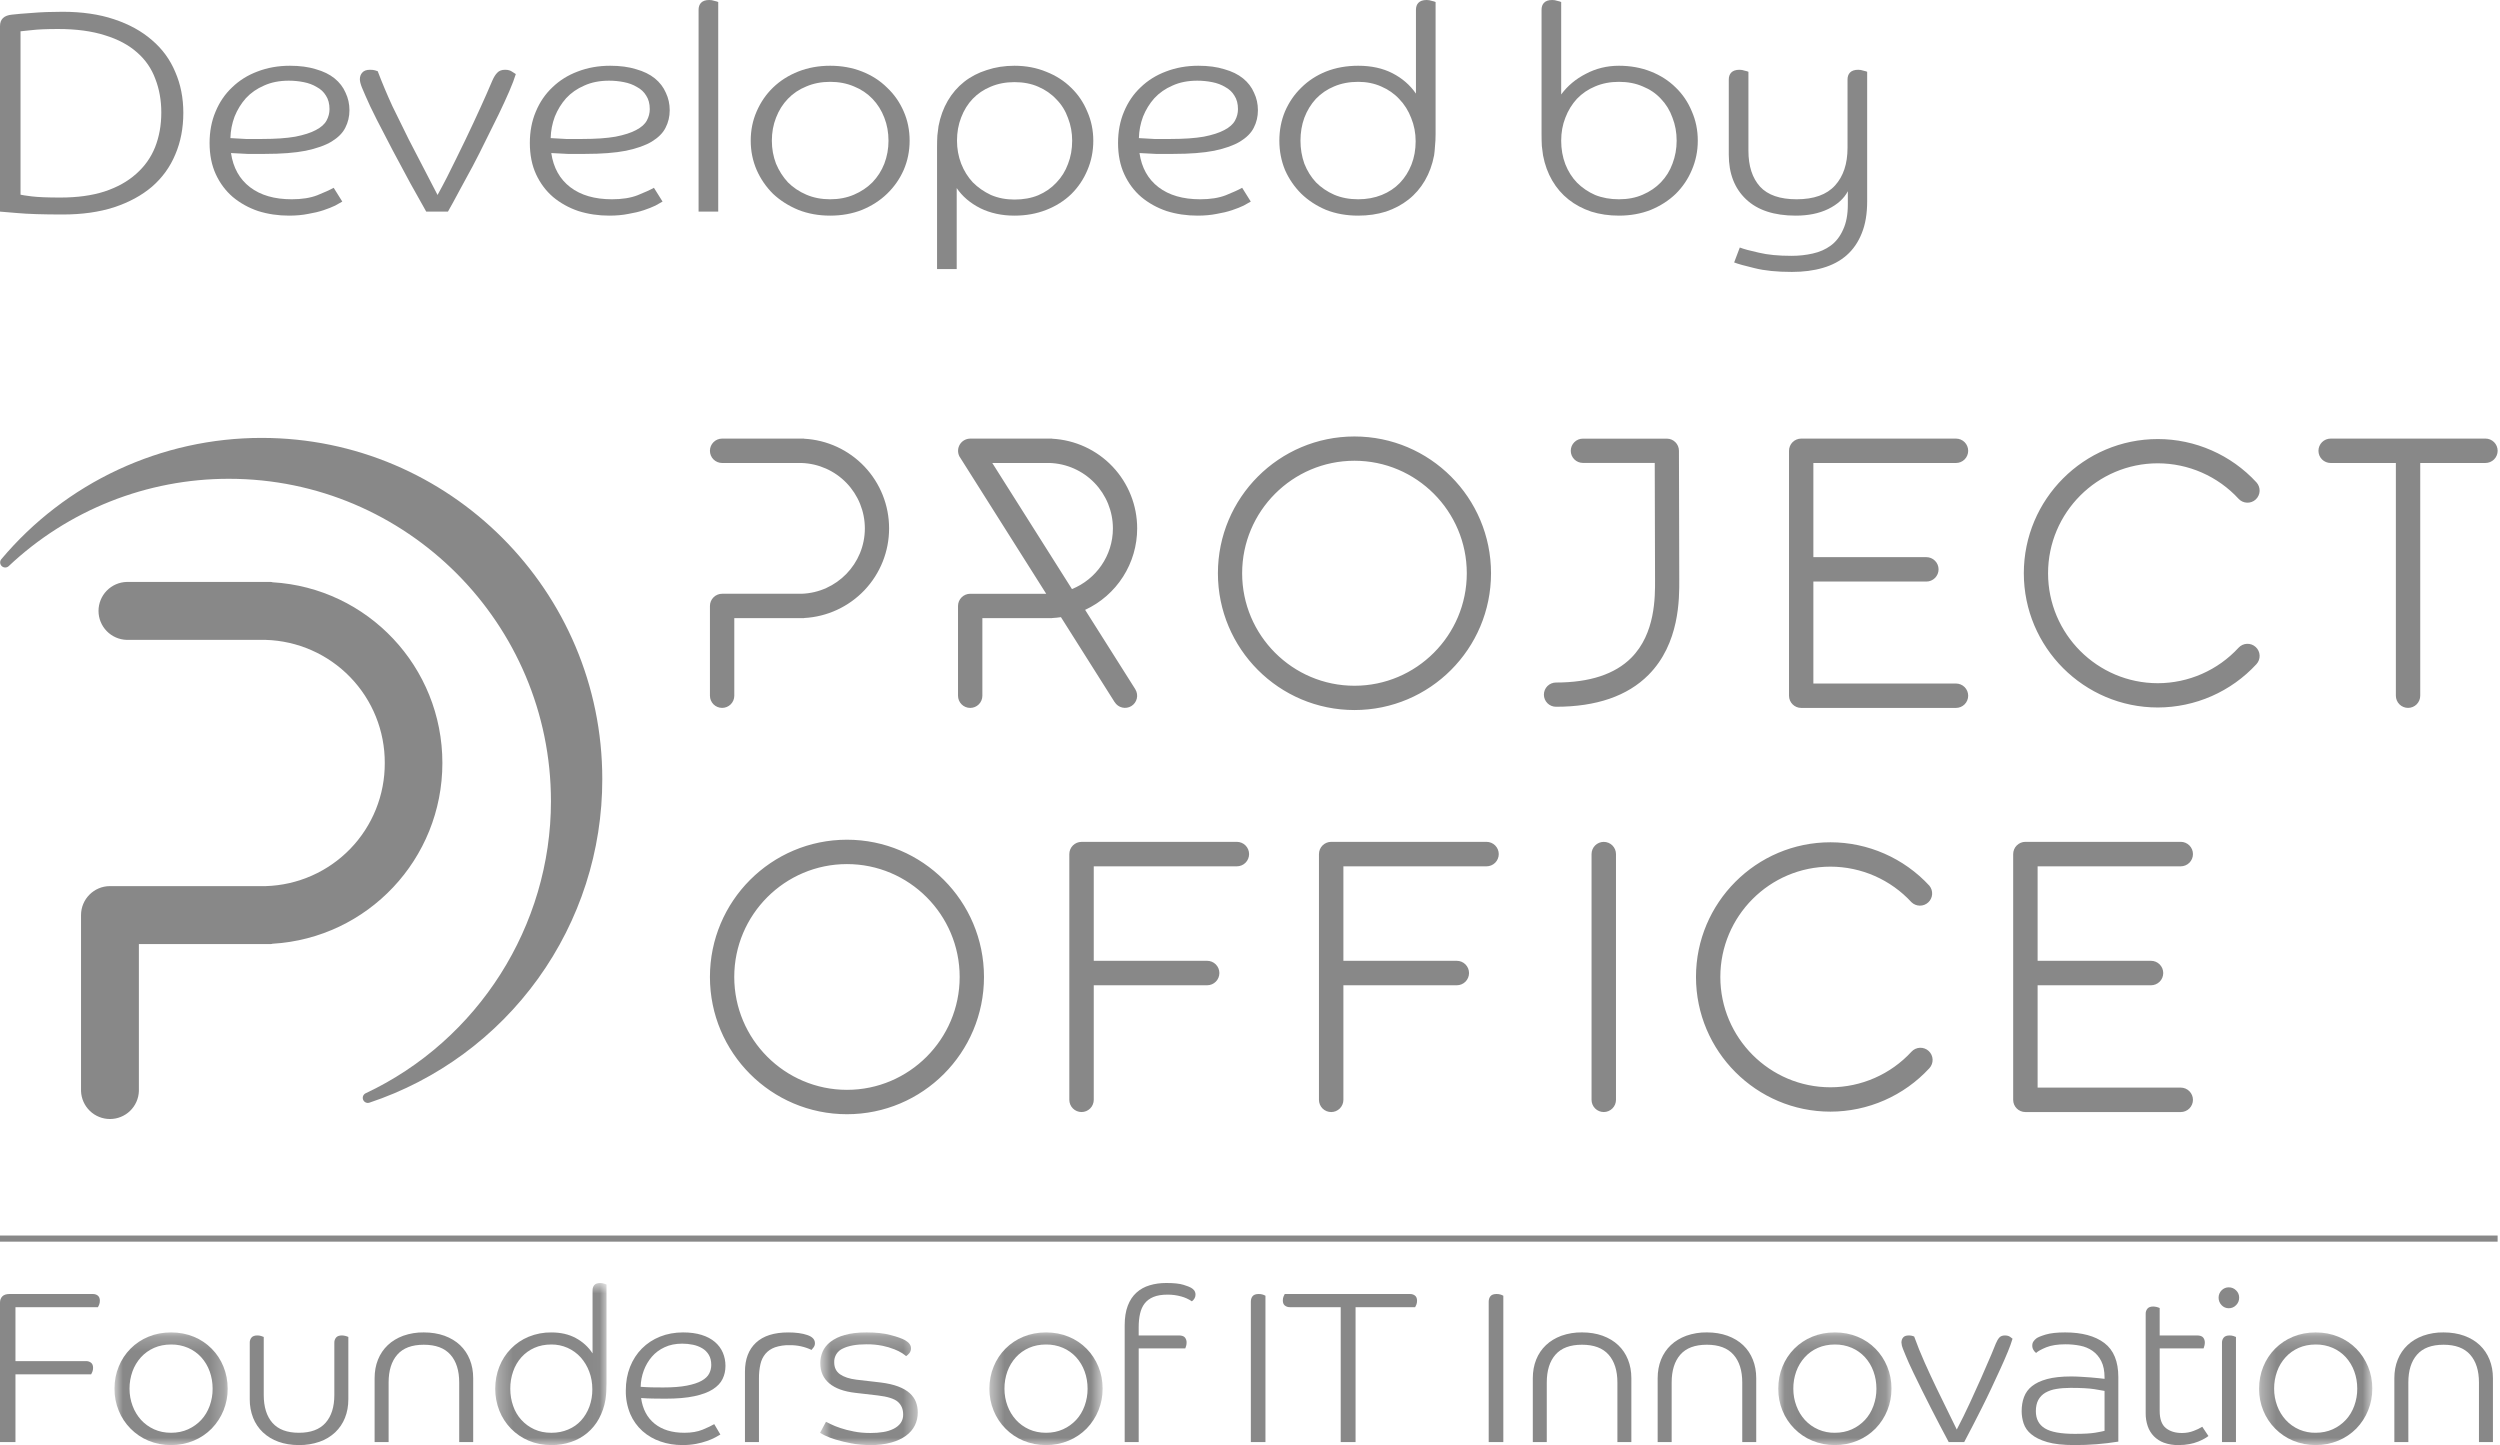
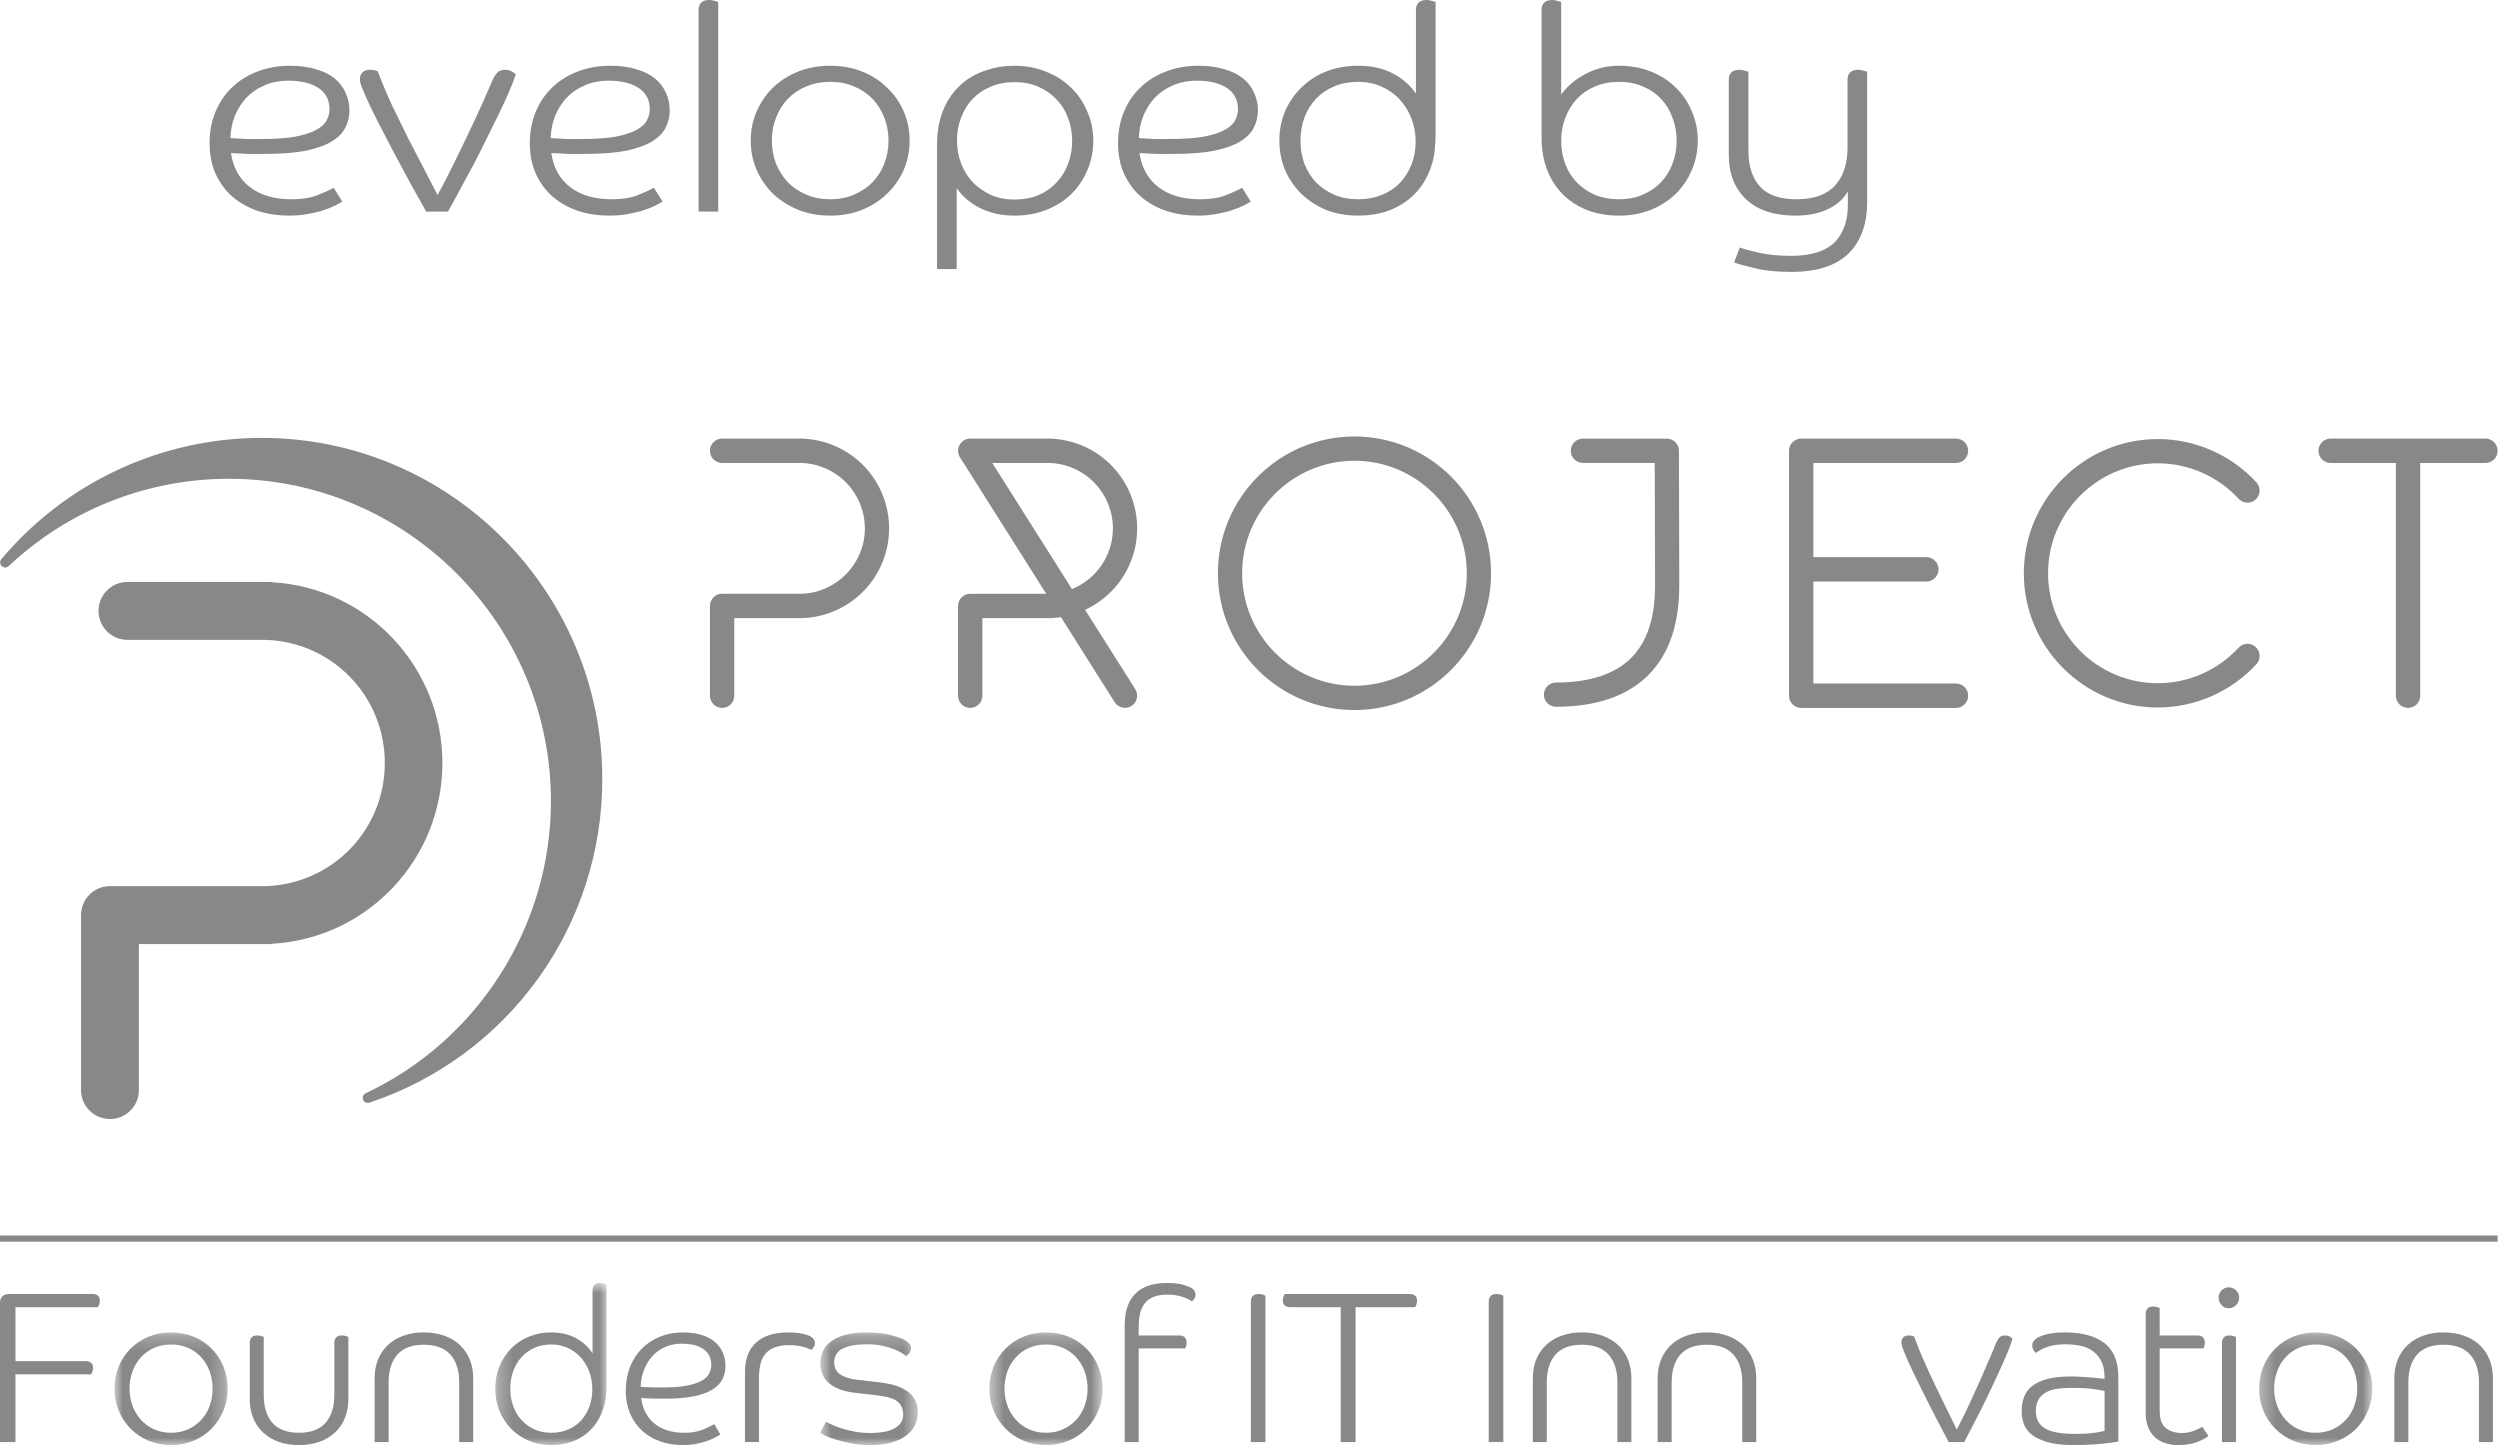
<svg xmlns="http://www.w3.org/2000/svg" width="173" height="100" viewBox="0 0 173 100" fill="none">
-   <path fill-rule="evenodd" clip-rule="evenodd" d="M85.591 58.256C85.815 58.256 86.031 58.346 86.189 58.504C86.348 58.663 86.437 58.879 86.437 59.103C86.437 59.328 86.348 59.543 86.189 59.702C86.031 59.861 85.815 59.95 85.591 59.95H75.688V66.488H83.534C83.759 66.488 83.974 66.577 84.133 66.736C84.292 66.895 84.381 67.11 84.381 67.335C84.381 67.559 84.292 67.775 84.133 67.933C83.974 68.092 83.759 68.181 83.534 68.181H75.688V76.108C75.688 76.219 75.666 76.329 75.623 76.431C75.581 76.534 75.519 76.627 75.44 76.705C75.362 76.784 75.268 76.846 75.166 76.889C75.063 76.931 74.953 76.953 74.842 76.953C74.731 76.953 74.621 76.931 74.519 76.889C74.416 76.846 74.323 76.784 74.244 76.705C74.166 76.627 74.104 76.534 74.061 76.431C74.019 76.329 73.997 76.219 73.997 76.108V59.103C73.997 58.879 74.086 58.664 74.244 58.505C74.403 58.347 74.618 58.258 74.842 58.258H85.591V58.256ZM102.867 58.256H92.117C91.893 58.256 91.678 58.346 91.519 58.504C91.361 58.663 91.272 58.878 91.272 59.102V76.109C91.272 76.22 91.294 76.33 91.336 76.432C91.379 76.535 91.441 76.628 91.519 76.707C91.598 76.785 91.691 76.847 91.794 76.89C91.896 76.932 92.006 76.954 92.117 76.954C92.228 76.954 92.338 76.932 92.441 76.89C92.543 76.847 92.636 76.785 92.715 76.707C92.793 76.628 92.856 76.535 92.898 76.432C92.941 76.33 92.963 76.22 92.963 76.109V68.181H100.811C101.035 68.181 101.25 68.092 101.409 67.933C101.568 67.775 101.657 67.559 101.657 67.335C101.657 67.11 101.568 66.895 101.409 66.736C101.25 66.577 101.035 66.488 100.811 66.488H92.963V59.95H102.867C103.091 59.95 103.307 59.861 103.466 59.702C103.624 59.543 103.714 59.328 103.714 59.103C103.714 58.879 103.624 58.663 103.466 58.504C103.307 58.346 103.091 58.256 102.867 58.256ZM111.826 67.335V59.103C111.826 58.879 111.737 58.664 111.578 58.505C111.419 58.347 111.204 58.258 110.98 58.258C110.756 58.258 110.541 58.347 110.382 58.505C110.224 58.664 110.135 58.879 110.135 59.103V76.108C110.135 76.332 110.224 76.547 110.382 76.705C110.541 76.864 110.756 76.953 110.98 76.953C111.204 76.953 111.419 76.864 111.578 76.705C111.737 76.547 111.826 76.332 111.826 76.108V67.335ZM150.906 75.262H141.003V68.181H148.849C149.074 68.181 149.289 68.092 149.448 67.933C149.607 67.775 149.696 67.559 149.696 67.335C149.696 67.11 149.607 66.895 149.448 66.736C149.289 66.577 149.074 66.488 148.849 66.488H141.003V59.95H150.906C151.13 59.95 151.346 59.861 151.505 59.702C151.664 59.543 151.753 59.327 151.753 59.102C151.753 58.878 151.664 58.662 151.505 58.503C151.346 58.344 151.13 58.255 150.906 58.255H140.157C140.046 58.255 139.936 58.277 139.833 58.32C139.731 58.363 139.637 58.425 139.559 58.504C139.48 58.583 139.418 58.676 139.376 58.779C139.333 58.882 139.312 58.992 139.312 59.103V76.109C139.312 76.577 139.69 76.954 140.157 76.954H150.906C151.13 76.954 151.345 76.865 151.504 76.707C151.663 76.548 151.752 76.333 151.752 76.108C151.752 75.884 151.663 75.669 151.504 75.51C151.345 75.351 151.13 75.262 150.906 75.262ZM58.61 58.108C53.373 58.108 49.127 62.361 49.127 67.605C49.127 72.851 53.373 77.104 58.609 77.104C63.847 77.104 68.092 72.851 68.092 67.605C68.092 62.36 63.847 58.108 58.61 58.108ZM58.61 59.795C62.91 59.795 66.409 63.299 66.409 67.605C66.409 71.913 62.91 75.417 58.61 75.417C54.309 75.417 50.81 71.913 50.81 67.605C50.81 63.299 54.309 59.795 58.61 59.795ZM126.668 76.926C121.537 76.926 117.362 72.744 117.362 67.605C117.362 62.468 121.537 58.286 126.668 58.286C129.261 58.286 131.755 59.382 133.514 61.292C133.65 61.459 133.718 61.671 133.703 61.886C133.688 62.1 133.592 62.301 133.433 62.447C133.275 62.593 133.067 62.673 132.852 62.671C132.637 62.669 132.43 62.585 132.275 62.435C131.561 61.66 130.695 61.041 129.73 60.617C128.765 60.193 127.722 59.974 126.668 59.972C122.465 59.972 119.047 63.397 119.047 67.607C119.047 71.814 122.465 75.24 126.668 75.24C128.791 75.24 130.836 74.343 132.275 72.777C132.427 72.612 132.637 72.515 132.86 72.506C133.084 72.497 133.301 72.577 133.465 72.728C133.63 72.88 133.727 73.09 133.736 73.314C133.745 73.537 133.665 73.754 133.514 73.919C132.642 74.865 131.584 75.621 130.406 76.138C129.228 76.656 127.955 76.924 126.668 76.926Z" fill="#888888" />
  <path fill-rule="evenodd" clip-rule="evenodd" d="M171.993 30.351H161.281C161.057 30.351 160.842 30.44 160.684 30.598C160.526 30.757 160.437 30.971 160.437 31.195C160.437 31.419 160.526 31.634 160.684 31.792C160.842 31.95 161.057 32.039 161.281 32.039H165.794V48.144C165.794 48.367 165.883 48.582 166.041 48.74C166.199 48.898 166.414 48.986 166.637 48.986C166.861 48.986 167.075 48.898 167.233 48.74C167.391 48.582 167.48 48.367 167.48 48.144V32.038H171.993C172.217 32.038 172.432 31.949 172.59 31.791C172.748 31.633 172.837 31.418 172.837 31.194C172.837 30.97 172.748 30.755 172.59 30.597C172.432 30.439 172.217 30.35 171.993 30.35V30.351ZM135.354 47.3H125.485V40.244H133.305C133.528 40.244 133.743 40.155 133.901 39.996C134.06 39.838 134.149 39.623 134.149 39.4C134.149 39.176 134.06 38.961 133.901 38.803C133.743 38.644 133.528 38.555 133.305 38.555H125.485V32.039H135.354C135.578 32.039 135.793 31.95 135.951 31.792C136.109 31.634 136.198 31.419 136.198 31.195C136.198 30.971 136.109 30.757 135.951 30.598C135.793 30.44 135.578 30.351 135.354 30.351H124.642C124.531 30.351 124.422 30.373 124.319 30.416C124.217 30.458 124.124 30.52 124.045 30.599C123.967 30.677 123.905 30.771 123.863 30.873C123.821 30.976 123.799 31.086 123.8 31.197V48.144C123.8 48.609 124.177 48.988 124.642 48.988H135.354C135.578 48.988 135.793 48.899 135.951 48.741C136.109 48.582 136.198 48.368 136.198 48.144C136.198 47.92 136.109 47.705 135.951 47.547C135.793 47.389 135.578 47.3 135.354 47.3ZM61.525 36.564C61.527 34.973 60.917 33.443 59.823 32.288C58.728 31.134 57.233 30.444 55.644 30.36V30.351H49.971C49.747 30.351 49.532 30.44 49.374 30.598C49.215 30.757 49.127 30.971 49.127 31.195C49.127 31.419 49.215 31.634 49.374 31.792C49.532 31.95 49.747 32.039 49.971 32.039H55.472C56.645 32.079 57.758 32.573 58.574 33.417C59.39 34.261 59.847 35.389 59.848 36.563C59.848 39.012 57.897 41.007 55.472 41.088H49.971C49.747 41.088 49.533 41.177 49.375 41.335C49.217 41.493 49.128 41.707 49.128 41.931V48.144C49.128 48.367 49.217 48.582 49.375 48.74C49.533 48.898 49.747 48.986 49.971 48.986C50.194 48.986 50.408 48.898 50.566 48.74C50.725 48.582 50.813 48.367 50.813 48.144V42.776H55.644V42.767C57.233 42.683 58.728 41.993 59.823 40.839C60.917 39.684 61.527 38.154 61.525 36.563V36.564ZM77.013 36.564C77.013 38.463 75.839 40.092 74.18 40.764L68.665 32.038H72.638C73.811 32.078 74.923 32.572 75.739 33.416C76.555 34.26 77.012 35.388 77.013 36.562V36.564ZM78.569 47.704L75.09 42.202C76.166 41.704 77.077 40.909 77.715 39.909C78.354 38.91 78.693 37.749 78.692 36.563C78.693 34.972 78.083 33.442 76.989 32.288C75.894 31.133 74.398 30.444 72.81 30.36V30.352H67.139C66.996 30.353 66.857 30.39 66.732 30.459C66.608 30.528 66.503 30.627 66.427 30.748C66.352 30.868 66.308 31.006 66.299 31.148C66.291 31.29 66.319 31.432 66.381 31.561L66.378 31.562L66.4 31.597C66.42 31.633 66.442 31.668 66.466 31.701L72.397 41.089H67.139C66.915 41.089 66.701 41.178 66.543 41.336C66.384 41.494 66.295 41.708 66.295 41.932V48.145C66.295 48.368 66.384 48.583 66.542 48.741C66.7 48.899 66.914 48.988 67.138 48.988C67.361 48.988 67.576 48.899 67.734 48.741C67.892 48.583 67.98 48.368 67.98 48.145V42.777H72.812V42.768C73.018 42.758 73.219 42.737 73.418 42.707L77.13 48.583L77.133 48.582C77.19 48.676 77.266 48.758 77.355 48.823C77.444 48.888 77.545 48.935 77.653 48.961C77.76 48.987 77.871 48.992 77.98 48.974C78.089 48.958 78.194 48.919 78.288 48.862C78.382 48.804 78.464 48.729 78.529 48.639C78.594 48.55 78.641 48.449 78.667 48.342C78.693 48.235 78.698 48.123 78.68 48.014C78.663 47.906 78.625 47.801 78.567 47.707H78.57L78.569 47.704ZM93.729 30.204C88.51 30.204 84.279 34.442 84.279 39.67C84.279 44.897 88.51 49.135 93.729 49.135C98.948 49.135 103.179 44.897 103.179 39.67C103.179 34.442 98.948 30.204 93.729 30.204ZM93.729 31.884C98.014 31.884 101.502 35.377 101.502 39.67C101.502 43.962 98.016 47.454 93.729 47.454C89.443 47.454 85.956 43.962 85.956 39.67C85.956 35.378 89.442 31.884 93.729 31.884ZM149.322 48.958C144.208 48.958 140.048 44.791 140.048 39.669C140.048 34.548 144.208 30.382 149.322 30.382C151.905 30.382 154.392 31.474 156.144 33.378C156.218 33.459 156.276 33.554 156.314 33.657C156.352 33.761 156.37 33.87 156.365 33.981C156.361 34.091 156.335 34.199 156.288 34.299C156.242 34.399 156.176 34.489 156.095 34.564C156.014 34.639 155.919 34.697 155.816 34.735C155.712 34.773 155.603 34.79 155.492 34.785C155.382 34.781 155.274 34.755 155.174 34.709C155.074 34.662 154.984 34.597 154.909 34.516C154.198 33.743 153.334 33.127 152.372 32.704C151.411 32.282 150.372 32.063 149.322 32.061C145.134 32.061 141.726 35.474 141.726 39.67C141.726 43.865 145.134 47.278 149.322 47.278C150.372 47.276 151.411 47.057 152.372 46.634C153.334 46.212 154.198 45.594 154.909 44.822C155.06 44.658 155.27 44.561 155.493 44.552C155.715 44.543 155.932 44.623 156.096 44.774C156.26 44.925 156.357 45.135 156.366 45.358C156.375 45.581 156.295 45.798 156.144 45.961C155.275 46.904 154.22 47.657 153.046 48.173C151.872 48.689 150.604 48.956 149.322 48.958ZM107.676 48.908C107.453 48.908 107.24 48.82 107.082 48.663C106.925 48.505 106.837 48.292 106.837 48.07C106.837 47.847 106.925 47.634 107.082 47.476C107.24 47.319 107.453 47.231 107.676 47.231C110.004 47.231 111.758 46.653 112.886 45.518C114.548 43.845 114.535 41.327 114.529 40.117L114.508 32.034H109.537C109.314 32.034 109.1 31.946 108.943 31.788C108.785 31.63 108.697 31.417 108.697 31.194C108.697 30.971 108.785 30.757 108.943 30.6C109.1 30.442 109.314 30.354 109.537 30.354H115.344C115.807 30.354 116.182 30.73 116.183 31.191L116.205 40.108C116.212 41.432 116.229 44.534 114.075 46.703C112.621 48.166 110.467 48.908 107.676 48.908Z" fill="#888888" />
  <path fill-rule="evenodd" clip-rule="evenodd" d="M18.11 30.303C14.674 30.302 11.279 31.053 8.165 32.505C5.05 33.957 2.292 36.074 0.083 38.707C0.031 38.775 0.005 38.861 0.012 38.947C0.019 39.034 0.058 39.115 0.12 39.174C0.183 39.234 0.266 39.268 0.352 39.271C0.439 39.273 0.523 39.244 0.589 39.188C4.713 35.293 10.173 33.126 15.846 33.133C28.13 33.133 38.126 43.143 38.126 55.447C38.126 64.065 33.087 71.999 25.292 75.66C25.215 75.7 25.156 75.768 25.125 75.849C25.095 75.931 25.096 76.021 25.128 76.102C25.161 76.182 25.222 76.248 25.3 76.287C25.378 76.325 25.467 76.333 25.551 76.309C30.253 74.745 34.342 71.738 37.237 67.716C40.132 63.694 41.686 58.862 41.678 53.907C41.678 40.892 31.105 30.303 18.11 30.303Z" fill="#888888" />
  <path fill-rule="evenodd" clip-rule="evenodd" d="M18.86 40.293C18.82 40.278 18.777 40.27 18.735 40.27H8.772C8.249 40.283 7.752 40.5 7.387 40.875C7.022 41.249 6.817 41.752 6.817 42.275C6.817 42.798 7.022 43.3 7.387 43.675C7.752 44.049 8.249 44.266 8.772 44.28H18.385C20.598 44.344 22.699 45.271 24.238 46.863C25.778 48.454 26.635 50.584 26.626 52.799C26.636 55.012 25.781 57.141 24.244 58.733C22.707 60.324 20.608 61.252 18.396 61.319H7.609C6.505 61.319 5.607 62.219 5.607 63.325V75.505C5.626 76.023 5.845 76.514 6.219 76.875C6.592 77.235 7.09 77.436 7.609 77.436C8.128 77.436 8.626 77.235 9 76.875C9.373 76.514 9.592 76.023 9.611 75.505V65.329H18.735C18.775 65.329 18.814 65.322 18.852 65.308C25.455 64.918 30.613 59.442 30.613 52.8C30.613 46.159 25.459 40.686 18.858 40.293" fill="#888888" />
  <path fill-rule="evenodd" clip-rule="evenodd" d="M0 85.923H172.835V85.499H0V85.923Z" fill="#888888" />
  <path fill-rule="evenodd" clip-rule="evenodd" d="M1.07 95.102V99.79H0V90.142C0 89.964 0.053 89.82 0.161 89.709C0.269 89.6 0.434 89.545 0.661 89.545H6.425C6.563 89.545 6.677 89.582 6.77 89.657C6.863 89.733 6.91 89.85 6.91 90.008C6.912 90.106 6.894 90.202 6.858 90.292C6.835 90.349 6.808 90.403 6.778 90.456H1.07V94.189H5.957C6.081 94.185 6.203 94.225 6.302 94.302C6.394 94.376 6.441 94.494 6.441 94.653C6.443 94.75 6.425 94.847 6.389 94.936C6.366 94.993 6.339 95.049 6.308 95.102H1.07Z" fill="#888888" />
  <mask id="mask0" mask-type="alpha" maskUnits="userSpaceOnUse" x="7" y="92" width="9" height="8">
    <path d="M15.756 99.999H7.922V92.203H15.756V99.999Z" fill="#888888" />
  </mask>
  <g mask="url(#mask0)">
    <path fill-rule="evenodd" clip-rule="evenodd" d="M14.714 96.101C14.714 95.673 14.645 95.272 14.509 94.899C14.379 94.538 14.181 94.205 13.924 93.92C13.669 93.642 13.359 93.421 13.013 93.271C12.642 93.113 12.242 93.034 11.839 93.039C11.409 93.039 11.018 93.117 10.665 93.271C10.314 93.425 10.01 93.643 9.756 93.921C9.499 94.206 9.299 94.538 9.168 94.899C9.03 95.284 8.96 95.691 8.963 96.101C8.963 96.52 9.035 96.915 9.176 97.288C9.308 97.646 9.507 97.975 9.763 98.259C10.013 98.533 10.313 98.749 10.665 98.909C11.017 99.068 11.408 99.148 11.839 99.148C12.269 99.148 12.661 99.068 13.013 98.909C13.364 98.749 13.669 98.533 13.924 98.259C14.177 97.986 14.372 97.662 14.509 97.288C14.647 96.908 14.716 96.506 14.714 96.101ZM15.756 96.101C15.762 97.129 15.365 98.118 14.649 98.857C14.295 99.215 13.873 99.499 13.409 99.693C12.911 99.9 12.377 100.004 11.839 99.999C11.3 100.005 10.766 99.901 10.269 99.695C9.807 99.501 9.387 99.217 9.035 98.861C8.682 98.504 8.404 98.082 8.215 97.617C8.018 97.136 7.919 96.621 7.922 96.101C7.922 95.553 8.02 95.042 8.215 94.57C8.402 94.105 8.68 93.683 9.033 93.327C9.386 92.972 9.806 92.692 10.27 92.502C10.747 92.303 11.272 92.203 11.839 92.203C12.406 92.203 12.931 92.303 13.409 92.502C13.872 92.691 14.293 92.971 14.646 93.327C14.999 93.682 15.277 94.105 15.462 94.57C15.657 95.042 15.756 95.553 15.756 96.101Z" fill="#888888" />
  </g>
  <path fill-rule="evenodd" clip-rule="evenodd" d="M23.136 92.921C23.13 92.787 23.175 92.656 23.261 92.554C23.344 92.46 23.478 92.412 23.664 92.412C23.817 92.418 23.966 92.454 24.105 92.517V96.833C24.105 97.301 24.027 97.73 23.871 98.117C23.721 98.496 23.49 98.837 23.195 99.118C22.884 99.408 22.517 99.629 22.116 99.768C21.657 99.928 21.172 100.006 20.686 99.999C20.159 99.999 19.684 99.921 19.263 99.767C18.865 99.627 18.5 99.405 18.192 99.117C17.897 98.836 17.667 98.495 17.517 98.117C17.357 97.708 17.278 97.272 17.283 96.833V92.921C17.277 92.787 17.322 92.656 17.408 92.554C17.49 92.46 17.625 92.412 17.811 92.412C17.898 92.412 17.984 92.425 18.067 92.45C18.151 92.476 18.211 92.496 18.251 92.517V96.534C18.251 97.361 18.451 98.003 18.852 98.461C19.254 98.918 19.865 99.148 20.686 99.148C21.508 99.148 22.122 98.918 22.527 98.461C22.933 98.003 23.136 97.361 23.136 96.534V92.921ZM31.777 99.79V95.668C31.777 94.843 31.575 94.199 31.169 93.743C30.762 93.283 30.149 93.056 29.327 93.056C28.505 93.056 27.894 93.283 27.493 93.743C27.093 94.199 26.892 94.843 26.892 95.668V99.79H25.923V95.37C25.923 94.901 26.001 94.475 26.157 94.085C26.314 93.697 26.54 93.363 26.834 93.084C27.126 92.806 27.484 92.59 27.904 92.434C28.361 92.274 28.843 92.195 29.327 92.203C29.855 92.203 30.332 92.281 30.758 92.434C31.184 92.59 31.542 92.806 31.837 93.084C32.13 93.363 32.355 93.696 32.511 94.086C32.667 94.475 32.745 94.901 32.745 95.37V99.79H31.777Z" fill="#888888" />
  <mask id="mask1" mask-type="alpha" maskUnits="userSpaceOnUse" x="34" y="88" width="8" height="12">
    <path d="M34.27 100H41.972V88.785H34.27V100Z" fill="#888888" />
  </mask>
  <g mask="url(#mask1)">
    <path fill-rule="evenodd" clip-rule="evenodd" d="M35.312 96.102C35.312 96.521 35.377 96.916 35.51 97.29C35.63 97.645 35.822 97.973 36.074 98.251C36.326 98.53 36.633 98.754 36.975 98.909C37.324 99.069 37.717 99.149 38.159 99.149C38.579 99.149 38.965 99.074 39.316 98.923C39.669 98.776 39.967 98.567 40.212 98.297C40.456 98.028 40.647 97.71 40.785 97.341C40.925 96.954 40.994 96.544 40.989 96.132C40.989 95.704 40.919 95.299 40.777 94.922C40.644 94.56 40.445 94.226 40.189 93.936C39.934 93.651 39.62 93.424 39.27 93.269C38.92 93.115 38.541 93.036 38.158 93.039C37.718 93.039 37.324 93.117 36.977 93.273C36.636 93.423 36.331 93.644 36.082 93.921C35.828 94.206 35.634 94.539 35.51 94.9C35.375 95.287 35.308 95.693 35.312 96.102ZM41.005 89.292C41.005 89.142 41.045 89.021 41.128 88.926C41.211 88.832 41.347 88.785 41.531 88.785C41.619 88.784 41.705 88.797 41.789 88.822C41.852 88.84 41.913 88.862 41.972 88.889V95.743C41.975 96.118 41.951 96.493 41.898 96.864C41.82 97.324 41.667 97.768 41.444 98.178C41.239 98.554 40.965 98.889 40.636 99.164C40.306 99.437 39.928 99.647 39.522 99.783C39.082 99.931 38.621 100.004 38.158 100C37.581 100 37.055 99.896 36.581 99.694C36.123 99.5 35.707 99.217 35.36 98.861C35.012 98.504 34.739 98.082 34.556 97.619C34.364 97.136 34.267 96.621 34.27 96.102C34.27 95.555 34.366 95.043 34.556 94.571C34.736 94.108 35.009 93.685 35.357 93.33C35.705 92.974 36.121 92.693 36.581 92.503C37.081 92.299 37.617 92.197 38.158 92.204C38.804 92.204 39.366 92.334 39.844 92.593C40.324 92.852 40.711 93.204 41.005 93.653V89.292Z" fill="#888888" />
  </g>
  <path fill-rule="evenodd" clip-rule="evenodd" d="M44.334 95.967C44.598 95.988 44.854 95.999 45.104 96.005C45.354 96.01 45.615 96.012 45.889 96.012C46.553 96.012 47.102 95.969 47.532 95.885C47.961 95.8 48.302 95.69 48.552 95.549C48.8 95.41 48.975 95.245 49.072 95.056C49.169 94.872 49.219 94.667 49.219 94.458C49.219 94.18 49.163 93.946 49.05 93.756C48.939 93.568 48.782 93.412 48.595 93.301C48.395 93.184 48.178 93.101 47.951 93.056C47.707 93.005 47.459 92.98 47.21 92.981C46.749 92.981 46.343 93.063 45.992 93.228C45.641 93.39 45.342 93.612 45.104 93.891C44.865 94.171 44.679 94.489 44.547 94.847C44.415 95.206 44.343 95.584 44.334 95.967ZM44.364 96.743C44.471 97.511 44.784 98.103 45.302 98.521C45.822 98.939 46.505 99.148 47.357 99.148C47.855 99.148 48.277 99.075 48.625 98.931C48.972 98.788 49.239 98.66 49.425 98.55L49.85 99.268C49.735 99.339 49.618 99.406 49.499 99.468C49.315 99.565 49.123 99.648 48.926 99.715C48.677 99.801 48.422 99.868 48.163 99.917C47.853 99.974 47.539 100.001 47.224 99.999C46.685 99.999 46.179 99.917 45.706 99.752C45.246 99.597 44.821 99.351 44.458 99.029C44.094 98.701 43.807 98.299 43.615 97.849C43.401 97.333 43.296 96.779 43.306 96.221C43.306 95.624 43.405 95.079 43.6 94.586C43.795 94.093 44.069 93.67 44.422 93.316C44.773 92.963 45.192 92.689 45.676 92.494C46.16 92.302 46.691 92.203 47.268 92.203C47.757 92.203 48.185 92.261 48.552 92.376C48.919 92.489 49.224 92.653 49.469 92.861C49.713 93.069 49.897 93.316 50.019 93.6C50.141 93.885 50.202 94.19 50.202 94.518C50.202 94.847 50.137 95.149 50.003 95.422C49.873 95.695 49.647 95.934 49.33 96.139C49.011 96.343 48.586 96.503 48.052 96.616C47.519 96.732 46.848 96.789 46.035 96.789C45.723 96.789 45.437 96.785 45.177 96.78C44.906 96.775 44.634 96.763 44.364 96.743ZM56.393 92.951C56.395 93.047 56.367 93.141 56.313 93.22C56.266 93.288 56.215 93.353 56.158 93.414C55.681 93.189 55.159 93.077 54.632 93.086C54.291 93.077 53.952 93.127 53.628 93.234C53.359 93.334 53.141 93.481 52.974 93.677C52.8 93.885 52.68 94.133 52.623 94.398C52.55 94.722 52.516 95.054 52.52 95.385V99.791H51.551V94.922C51.551 94.055 51.806 93.386 52.315 92.913C52.823 92.44 53.566 92.204 54.545 92.204C55.073 92.204 55.513 92.264 55.865 92.384C56.217 92.503 56.393 92.692 56.393 92.951Z" fill="#888888" />
  <mask id="mask2" mask-type="alpha" maskUnits="userSpaceOnUse" x="56" y="92" width="8" height="8">
-     <path d="M63.51 99.999H56.747V92.203H63.51V99.999Z" fill="#888888" />
+     <path d="M63.51 99.999H56.747V92.203H63.51V99.999" fill="#888888" />
  </mask>
  <g mask="url(#mask2)">
    <path fill-rule="evenodd" clip-rule="evenodd" d="M62.63 92.741C62.903 92.9 63.04 93.085 63.04 93.294C63.044 93.418 63.005 93.539 62.929 93.638C62.865 93.718 62.789 93.788 62.703 93.846C62.664 93.807 62.578 93.742 62.446 93.65C62.274 93.542 62.093 93.45 61.903 93.376C61.635 93.269 61.357 93.186 61.074 93.129C60.707 93.055 60.333 93.02 59.959 93.025C59.273 93.025 58.731 93.121 58.33 93.315C58.144 93.395 57.986 93.53 57.878 93.703C57.771 93.875 57.718 94.076 57.728 94.279C57.728 94.638 57.864 94.911 58.131 95.101C58.401 95.289 58.78 95.414 59.27 95.474L60.942 95.668C61.421 95.728 61.824 95.82 62.152 95.944C62.479 96.068 62.745 96.221 62.945 96.399C63.144 96.579 63.288 96.78 63.377 97.005C63.465 97.228 63.51 97.474 63.51 97.744C63.51 98.071 63.441 98.374 63.304 98.647C63.166 98.921 62.962 99.157 62.688 99.356C62.414 99.557 62.074 99.713 61.668 99.827C61.206 99.948 60.73 100.006 60.253 99.999C59.764 99.999 59.312 99.96 58.903 99.879C58.538 99.811 58.178 99.724 57.823 99.618C57.569 99.544 57.321 99.449 57.082 99.334C56.967 99.279 56.855 99.217 56.748 99.148L57.157 98.387L57.503 98.558C57.674 98.644 57.892 98.731 58.155 98.819C58.42 98.91 58.727 98.99 59.081 99.058C59.432 99.129 59.818 99.163 60.238 99.163C60.551 99.163 60.846 99.142 61.119 99.097C61.369 99.059 61.611 98.984 61.838 98.873C62.044 98.769 62.205 98.636 62.323 98.476C62.445 98.302 62.507 98.093 62.499 97.88C62.499 97.512 62.375 97.221 62.131 97.006C61.888 96.791 61.422 96.644 60.738 96.564L59.197 96.386C58.405 96.296 57.801 96.078 57.386 95.729C56.97 95.38 56.762 94.912 56.762 94.324C56.762 94.056 56.815 93.795 56.923 93.541C57.031 93.286 57.209 93.06 57.459 92.861C57.755 92.64 58.09 92.478 58.447 92.385C58.858 92.261 59.367 92.203 59.973 92.203C60.62 92.203 61.17 92.261 61.625 92.384C62.079 92.502 62.414 92.622 62.629 92.741" fill="#888888" />
  </g>
  <mask id="mask3" mask-type="alpha" maskUnits="userSpaceOnUse" x="68" y="92" width="9" height="8">
    <path d="M76.302 99.999H68.467V92.203H76.302V99.999Z" fill="#888888" />
  </mask>
  <g mask="url(#mask3)">
    <path fill-rule="evenodd" clip-rule="evenodd" d="M75.261 96.101C75.261 95.673 75.192 95.272 75.055 94.899C74.925 94.537 74.726 94.205 74.469 93.92C74.214 93.642 73.904 93.421 73.558 93.271C73.187 93.113 72.788 93.034 72.385 93.039C71.954 93.039 71.563 93.117 71.21 93.271C70.859 93.425 70.555 93.643 70.301 93.921C70.043 94.206 69.844 94.538 69.713 94.899C69.575 95.284 69.505 95.691 69.508 96.101C69.508 96.52 69.581 96.915 69.721 97.288C69.853 97.646 70.053 97.976 70.309 98.259C70.558 98.533 70.859 98.749 71.21 98.909C71.562 99.068 71.954 99.148 72.385 99.148C72.814 99.148 73.206 99.068 73.559 98.909C73.903 98.755 74.212 98.534 74.469 98.259C74.722 97.986 74.917 97.662 75.054 97.288C75.192 96.908 75.262 96.506 75.261 96.101ZM76.301 96.101C76.307 97.129 75.91 98.118 75.194 98.857C74.84 99.215 74.418 99.499 73.953 99.693C73.457 99.9 72.923 100.004 72.385 99.999C71.846 100.004 71.312 99.9 70.815 99.693C70.353 99.5 69.933 99.217 69.58 98.86C69.228 98.504 68.949 98.082 68.76 97.617C68.563 97.136 68.464 96.621 68.467 96.101C68.467 95.553 68.565 95.042 68.76 94.57C68.947 94.105 69.225 93.683 69.578 93.327C69.931 92.972 70.351 92.692 70.815 92.502C71.294 92.303 71.817 92.203 72.385 92.203C72.952 92.203 73.475 92.303 73.953 92.502C74.435 92.701 74.847 92.978 75.194 93.331C75.541 93.684 75.812 94.098 76.008 94.57C76.204 95.042 76.302 95.553 76.302 96.101" fill="#888888" />
  </g>
  <path fill-rule="evenodd" clip-rule="evenodd" d="M82.728 89.605C82.728 89.695 82.702 89.783 82.654 89.859C82.609 89.934 82.549 90 82.479 90.052C82.254 89.9 82.007 89.787 81.745 89.716C81.435 89.629 81.114 89.587 80.792 89.589C80.4 89.589 80.078 89.641 79.823 89.747C79.569 89.851 79.366 90.002 79.214 90.194C79.063 90.389 78.955 90.626 78.893 90.903C78.828 91.183 78.797 91.497 78.797 91.845V92.412H81.57C81.775 92.412 81.917 92.46 81.995 92.553C82.075 92.653 82.116 92.777 82.112 92.905C82.112 92.984 82.103 93.061 82.083 93.128C82.062 93.199 82.044 93.258 82.023 93.308H78.798V99.79H77.828V91.709C77.828 91.183 77.899 90.733 78.041 90.359C78.183 89.985 78.383 89.683 78.643 89.449C78.901 89.215 79.206 89.046 79.56 88.942C79.911 88.835 80.292 88.783 80.705 88.783C81.233 88.783 81.631 88.826 81.899 88.91C82.168 88.996 82.341 89.061 82.421 89.112C82.506 89.159 82.58 89.222 82.64 89.298C82.703 89.388 82.734 89.496 82.728 89.605ZM86.558 99.79V90.082C86.558 89.924 86.599 89.794 86.682 89.693C86.764 89.596 86.903 89.545 87.099 89.545C87.263 89.542 87.426 89.583 87.569 89.665V99.79H86.558ZM97.575 89.545C97.712 89.545 97.826 89.583 97.92 89.657C98.012 89.732 98.06 89.85 98.06 90.008C98.062 90.105 98.045 90.202 98.008 90.292C97.985 90.348 97.958 90.403 97.928 90.456H93.805V99.789H92.777V90.456H89.258C89.133 90.46 89.01 90.421 88.912 90.344C88.819 90.27 88.772 90.151 88.772 89.993C88.772 89.883 88.789 89.788 88.825 89.709C88.847 89.652 88.873 89.598 88.904 89.545H97.575ZM103.018 99.79V90.082C103.018 89.924 103.059 89.794 103.143 89.693C103.225 89.596 103.364 89.545 103.559 89.545C103.724 89.542 103.887 89.583 104.03 89.665V99.79H103.018ZM111.924 99.79V95.667C111.924 94.843 111.719 94.199 111.314 93.742C110.908 93.283 110.294 93.055 109.473 93.055C108.651 93.055 108.04 93.283 107.639 93.742C107.237 94.199 107.037 94.843 107.037 95.667V99.79H106.07V95.369C106.07 94.901 106.148 94.475 106.304 94.084C106.46 93.697 106.685 93.362 106.98 93.084C107.273 92.806 107.629 92.59 108.049 92.434C108.506 92.273 108.989 92.195 109.473 92.202C110 92.202 110.479 92.28 110.904 92.434C111.329 92.59 111.688 92.806 111.982 93.084C112.275 93.362 112.5 93.695 112.656 94.086C112.812 94.475 112.89 94.901 112.89 95.369V99.79H111.924ZM120.564 99.79V95.667C120.564 94.843 120.361 94.199 119.955 93.742C119.548 93.283 118.935 93.055 118.113 93.055C117.291 93.055 116.68 93.283 116.279 93.742C115.879 94.199 115.679 94.843 115.679 95.667V99.79H114.71V95.369C114.71 94.901 114.788 94.475 114.944 94.084C115.101 93.697 115.326 93.362 115.62 93.084C115.913 92.806 116.27 92.59 116.69 92.434C117.147 92.274 117.629 92.195 118.113 92.202C118.641 92.202 119.119 92.28 119.544 92.434C119.971 92.59 120.328 92.806 120.624 93.084C120.916 93.362 121.141 93.695 121.297 94.086C121.453 94.475 121.531 94.901 121.531 95.369V99.79H120.564Z" fill="#888888" />
  <mask id="mask4" mask-type="alpha" maskUnits="userSpaceOnUse" x="123" y="92" width="8" height="8">
    <path d="M130.891 99.999H123.056V92.203H130.891V99.999Z" fill="#888888" />
  </mask>
  <g mask="url(#mask4)">
-     <path fill-rule="evenodd" clip-rule="evenodd" d="M129.849 96.101C129.849 95.673 129.78 95.272 129.643 94.899C129.514 94.537 129.314 94.205 129.057 93.92C128.802 93.642 128.492 93.421 128.146 93.271C127.776 93.113 127.376 93.034 126.973 93.039C126.543 93.039 126.151 93.117 125.799 93.271C125.448 93.425 125.143 93.643 124.89 93.921C124.632 94.206 124.432 94.538 124.302 94.899C124.163 95.284 124.094 95.691 124.098 96.101C124.098 96.52 124.169 96.915 124.311 97.288C124.442 97.646 124.641 97.975 124.896 98.259C125.16 98.545 125.481 98.773 125.839 98.926C126.197 99.08 126.584 99.155 126.973 99.148C127.402 99.148 127.794 99.068 128.148 98.909C128.491 98.755 128.8 98.534 129.057 98.259C129.31 97.986 129.506 97.662 129.642 97.288C129.781 96.908 129.851 96.506 129.849 96.101ZM130.889 96.101C130.896 97.129 130.499 98.118 129.784 98.857C129.429 99.215 129.007 99.499 128.542 99.693C128.045 99.9 127.511 100.004 126.973 99.999C126.435 100.004 125.901 99.9 125.403 99.693C124.941 99.5 124.521 99.217 124.169 98.86C123.816 98.504 123.537 98.082 123.348 97.617C123.151 97.136 123.052 96.621 123.056 96.101C123.056 95.553 123.153 95.042 123.348 94.57C123.535 94.105 123.813 93.683 124.166 93.327C124.519 92.972 124.94 92.692 125.403 92.502C125.882 92.303 126.405 92.203 126.973 92.203C127.54 92.203 128.063 92.303 128.542 92.502C129.023 92.701 129.435 92.978 129.783 93.331C130.13 93.684 130.4 94.098 130.597 94.57C130.792 95.042 130.891 95.553 130.891 96.101" fill="#888888" />
-   </g>
+     </g>
  <path fill-rule="evenodd" clip-rule="evenodd" d="M131.859 93.772C131.796 93.629 131.737 93.485 131.683 93.339C131.624 93.202 131.588 93.056 131.579 92.907C131.579 92.766 131.618 92.649 131.696 92.555C131.775 92.461 131.903 92.414 132.08 92.414C132.211 92.41 132.341 92.436 132.461 92.488C132.676 93.085 132.917 93.685 133.187 94.288C133.456 94.889 133.725 95.471 133.993 96.027C134.262 96.586 134.52 97.109 134.763 97.603C135.008 98.095 135.223 98.536 135.409 98.924C135.722 98.327 136.034 97.695 136.341 97.027C136.851 95.926 137.342 94.816 137.816 93.698C137.981 93.298 138.08 93.06 138.108 92.981C138.186 92.793 138.271 92.649 138.358 92.555C138.446 92.461 138.573 92.414 138.739 92.414C138.886 92.414 139.006 92.445 139.099 92.51C139.19 92.575 139.249 92.617 139.268 92.638C139.176 92.942 139.068 93.242 138.945 93.535C138.782 93.931 138.611 94.323 138.432 94.712C138.237 95.141 138.028 95.589 137.808 96.057C137.588 96.525 137.366 96.983 137.141 97.43C136.743 98.222 136.337 99.009 135.923 99.791H134.851C134.006 98.215 133.194 96.622 132.417 95.011C132.172 94.504 131.986 94.091 131.859 93.772ZM145.635 96.251C145.404 96.206 145.171 96.166 144.938 96.131C144.561 96.071 144.007 96.041 143.273 96.041C142.911 96.041 142.584 96.067 142.29 96.117C142.024 96.157 141.769 96.245 141.535 96.377C141.331 96.496 141.163 96.669 141.05 96.878C140.938 97.087 140.881 97.347 140.881 97.654C140.881 98.193 141.089 98.589 141.506 98.842C141.922 99.097 142.612 99.223 143.581 99.223C144.217 99.223 144.692 99.195 145.004 99.141C145.316 99.086 145.527 99.045 145.635 99.015V96.251ZM142.935 93.025C142.389 93.025 141.943 93.096 141.6 93.233C141.258 93.374 141.023 93.504 140.897 93.624C140.822 93.567 140.759 93.495 140.713 93.413C140.659 93.323 140.631 93.22 140.633 93.115C140.633 93.006 140.659 92.911 140.713 92.832C140.767 92.752 140.834 92.681 140.91 92.622C141.009 92.544 141.225 92.453 141.556 92.353C141.888 92.254 142.338 92.203 142.906 92.203C144.07 92.203 144.974 92.448 145.621 92.936C146.266 93.425 146.588 94.21 146.588 95.295V99.76C145.584 99.923 144.569 100.003 143.551 99.999C142.768 99.999 142.142 99.93 141.665 99.791C141.192 99.651 140.823 99.47 140.559 99.245C140.314 99.049 140.13 98.788 140.031 98.49C139.944 98.22 139.899 97.938 139.899 97.654C139.899 97.297 139.951 96.971 140.061 96.677C140.171 96.38 140.361 96.119 140.611 95.923C140.87 95.714 141.219 95.55 141.659 95.43C142.1 95.312 142.653 95.251 143.317 95.251C143.532 95.251 143.757 95.258 143.992 95.273L144.66 95.317C144.851 95.331 145.041 95.348 145.232 95.37L145.635 95.416V95.325C145.635 94.867 145.56 94.489 145.407 94.189C145.268 93.907 145.062 93.664 144.807 93.481C144.548 93.303 144.256 93.182 143.948 93.123C143.614 93.057 143.275 93.025 142.935 93.025ZM149.45 93.309V97.64C149.45 98.199 149.592 98.589 149.875 98.82C150.159 99.049 150.529 99.164 150.99 99.164C151.284 99.164 151.557 99.114 151.812 99.013C152.016 98.939 152.212 98.844 152.397 98.731L152.824 99.372C152.738 99.439 152.647 99.499 152.552 99.55C152.41 99.63 152.263 99.7 152.112 99.76C151.918 99.837 151.716 99.894 151.51 99.932C151.281 99.977 151.029 99.999 150.756 99.999C150.41 100.007 150.066 99.951 149.741 99.835C149.476 99.738 149.236 99.582 149.039 99.38C148.85 99.182 148.708 98.945 148.621 98.686C148.525 98.402 148.478 98.103 148.481 97.804V90.92C148.475 90.786 148.52 90.656 148.606 90.554C148.689 90.459 148.823 90.411 149.009 90.411C149.161 90.417 149.311 90.452 149.45 90.515V92.413H152.032C152.237 92.413 152.379 92.461 152.457 92.556C152.535 92.649 152.574 92.766 152.574 92.907C152.574 92.982 152.564 93.057 152.544 93.129C152.524 93.2 152.505 93.259 152.487 93.309H149.45ZM153.761 92.921C153.756 92.788 153.8 92.657 153.886 92.555C153.969 92.461 154.103 92.413 154.291 92.413C154.377 92.413 154.464 92.425 154.547 92.45C154.63 92.476 154.69 92.497 154.729 92.518V99.79H153.761V92.921ZM154.95 89.8C154.951 89.896 154.933 89.991 154.897 90.079C154.86 90.168 154.806 90.249 154.738 90.316C154.673 90.385 154.594 90.439 154.507 90.477C154.42 90.513 154.326 90.532 154.231 90.531C154.137 90.532 154.045 90.514 153.959 90.477C153.873 90.44 153.796 90.385 153.733 90.316C153.599 90.178 153.525 89.992 153.527 89.8C153.526 89.706 153.543 89.612 153.579 89.525C153.614 89.438 153.666 89.359 153.733 89.293C153.797 89.225 153.875 89.172 153.96 89.136C154.046 89.1 154.139 89.082 154.232 89.084C154.427 89.084 154.596 89.152 154.738 89.293C154.806 89.358 154.861 89.437 154.897 89.524C154.933 89.611 154.952 89.705 154.95 89.8Z" fill="#888888" />
  <mask id="mask5" mask-type="alpha" maskUnits="userSpaceOnUse" x="156" y="92" width="9" height="8">
    <path d="M164.164 99.999H156.329V92.203H164.164V99.999Z" fill="#888888" />
  </mask>
  <g mask="url(#mask5)">
    <path fill-rule="evenodd" clip-rule="evenodd" d="M163.122 96.101C163.122 95.673 163.053 95.272 162.916 94.899C162.787 94.537 162.587 94.205 162.33 93.92C162.075 93.642 161.765 93.421 161.419 93.271C161.049 93.113 160.649 93.034 160.246 93.039C159.816 93.039 159.424 93.117 159.072 93.271C158.721 93.425 158.416 93.643 158.163 93.921C157.905 94.205 157.705 94.537 157.575 94.898C157.436 95.283 157.366 95.69 157.369 96.1C157.369 96.518 157.442 96.914 157.583 97.287C157.715 97.645 157.914 97.974 158.17 98.257C158.433 98.545 158.754 98.773 159.112 98.927C159.47 99.08 159.857 99.155 160.246 99.147C160.675 99.147 161.067 99.066 161.421 98.908C161.764 98.754 162.073 98.532 162.33 98.257C162.583 97.984 162.779 97.66 162.915 97.287C163.054 96.906 163.124 96.504 163.122 96.1V96.101ZM164.162 96.1C164.169 97.127 163.772 98.117 163.057 98.856C162.702 99.214 162.28 99.498 161.815 99.692C161.318 99.899 160.784 100.003 160.246 99.998C159.708 100.003 159.174 99.899 158.676 99.692C158.214 99.498 157.794 99.215 157.442 98.859C157.089 98.503 156.81 98.08 156.621 97.616C156.424 97.135 156.325 96.62 156.329 96.1C156.329 95.552 156.426 95.041 156.621 94.569C156.808 94.104 157.086 93.682 157.439 93.327C157.792 92.972 158.213 92.691 158.676 92.502C159.155 92.303 159.678 92.203 160.246 92.203C160.813 92.203 161.336 92.303 161.815 92.502C162.296 92.701 162.708 92.978 163.056 93.331C163.403 93.684 163.673 94.098 163.87 94.57C164.065 95.042 164.164 95.553 164.164 96.101" fill="#888888" />
  </g>
  <path fill-rule="evenodd" clip-rule="evenodd" d="M171.544 99.79V95.668C171.544 94.843 171.339 94.199 170.934 93.743C170.528 93.283 169.915 93.056 169.093 93.056C168.271 93.056 167.66 93.283 167.259 93.743C166.857 94.199 166.657 94.843 166.657 95.668V99.79H165.689V95.37C165.689 94.901 165.767 94.475 165.924 94.085C166.08 93.697 166.306 93.363 166.6 93.084C166.893 92.806 167.25 92.59 167.67 92.434C168.127 92.274 168.609 92.195 169.093 92.203C169.621 92.203 170.099 92.281 170.524 92.434C170.949 92.59 171.308 92.806 171.602 93.084C171.895 93.363 172.12 93.696 172.276 94.086C172.432 94.475 172.511 94.901 172.511 95.37V99.79H171.544Z" fill="#888888" />
-   <path d="M12.686 7.809C12.686 8.869 12.5 9.829 12.13 10.69C11.773 11.551 11.237 12.293 10.523 12.915C9.809 13.525 8.931 14.002 7.887 14.346C6.858 14.677 5.677 14.843 4.345 14.843C2.972 14.843 1.922 14.81 1.194 14.743C0.481 14.69 0.082 14.657 0 14.644V1.808C0 1.331 0.275 1.066 0.824 1.013C1.153 0.974 1.62 0.934 2.224 0.894C2.842 0.841 3.542 0.815 4.325 0.815C5.67 0.815 6.858 0.987 7.887 1.331C8.931 1.676 9.809 2.159 10.523 2.782C11.237 3.391 11.773 4.126 12.13 4.987C12.5 5.835 12.686 6.776 12.686 7.809ZM11.162 7.789C11.162 6.941 11.024 6.166 10.75 5.464C10.489 4.749 10.07 4.14 9.494 3.636C8.917 3.12 8.176 2.722 7.269 2.444C6.363 2.153 5.279 2.007 4.016 2.007C3.233 2.007 2.622 2.033 2.183 2.086C1.744 2.126 1.49 2.153 1.421 2.166V13.472C1.517 13.498 1.778 13.538 2.204 13.591C2.643 13.644 3.302 13.67 4.18 13.67C5.347 13.67 6.363 13.531 7.228 13.253C8.107 12.962 8.835 12.558 9.411 12.041C10.002 11.524 10.441 10.909 10.729 10.193C11.018 9.465 11.162 8.663 11.162 7.789Z" fill="#888888" />
  <path d="M15.985 10.591C16.136 11.611 16.576 12.399 17.303 12.955C18.031 13.511 18.992 13.79 20.186 13.79C20.887 13.79 21.477 13.697 21.957 13.511C22.452 13.313 22.829 13.141 23.09 12.995L23.687 13.949C23.578 14.015 23.413 14.108 23.193 14.227C22.973 14.333 22.706 14.439 22.39 14.545C22.074 14.651 21.717 14.737 21.319 14.803C20.921 14.883 20.482 14.922 20.001 14.922C19.246 14.922 18.532 14.816 17.859 14.604C17.2 14.379 16.617 14.055 16.109 13.631C15.615 13.207 15.223 12.684 14.935 12.061C14.647 11.438 14.503 10.716 14.503 9.895C14.503 9.1 14.64 8.378 14.915 7.729C15.189 7.067 15.573 6.504 16.068 6.04C16.562 5.564 17.145 5.199 17.818 4.948C18.505 4.683 19.253 4.55 20.063 4.55C20.749 4.55 21.347 4.63 21.855 4.789C22.376 4.934 22.809 5.146 23.152 5.424C23.495 5.703 23.749 6.034 23.914 6.418C24.092 6.789 24.182 7.193 24.182 7.63C24.182 8.067 24.085 8.471 23.893 8.842C23.715 9.2 23.399 9.518 22.946 9.796C22.507 10.061 21.909 10.273 21.154 10.432C20.413 10.577 19.473 10.65 18.333 10.65C17.894 10.65 17.489 10.65 17.118 10.65C16.761 10.637 16.384 10.617 15.985 10.591ZM15.944 9.557C16.315 9.584 16.672 9.604 17.015 9.617C17.372 9.617 17.743 9.617 18.127 9.617C19.061 9.617 19.829 9.564 20.434 9.458C21.038 9.339 21.511 9.186 21.855 9.001C22.212 8.816 22.459 8.597 22.596 8.345C22.733 8.094 22.802 7.829 22.802 7.551C22.802 7.18 22.72 6.868 22.555 6.617C22.404 6.365 22.191 6.166 21.916 6.021C21.655 5.862 21.353 5.749 21.01 5.683C20.681 5.617 20.337 5.583 19.98 5.583C19.335 5.583 18.765 5.696 18.271 5.921C17.777 6.133 17.358 6.425 17.015 6.795C16.686 7.166 16.425 7.59 16.233 8.067C16.054 8.544 15.958 9.041 15.944 9.557Z" fill="#888888" />
  <path d="M25.294 6.637C25.225 6.491 25.143 6.299 25.047 6.06C24.951 5.822 24.903 5.63 24.903 5.484C24.903 5.299 24.958 5.146 25.067 5.027C25.177 4.895 25.356 4.828 25.603 4.828C25.754 4.828 25.871 4.842 25.953 4.868C26.049 4.895 26.111 4.914 26.138 4.928C26.44 5.723 26.777 6.524 27.147 7.332C27.532 8.127 27.909 8.895 28.28 9.637C28.664 10.379 29.028 11.081 29.372 11.743C29.715 12.392 30.017 12.975 30.278 13.492C30.717 12.697 31.149 11.856 31.575 10.968C32.014 10.081 32.412 9.253 32.769 8.484C33.126 7.716 33.422 7.067 33.655 6.537C33.888 6.007 34.026 5.689 34.067 5.583C34.177 5.332 34.293 5.146 34.417 5.027C34.54 4.895 34.719 4.828 34.952 4.828C35.158 4.828 35.323 4.875 35.447 4.967C35.584 5.047 35.666 5.1 35.694 5.126C35.598 5.444 35.447 5.842 35.241 6.319C35.035 6.795 34.794 7.319 34.52 7.888C34.245 8.458 33.95 9.054 33.634 9.677C33.332 10.299 33.023 10.909 32.708 11.505C32.392 12.101 32.083 12.67 31.781 13.213C31.493 13.757 31.232 14.233 30.998 14.644H29.495C29.179 14.088 28.816 13.439 28.404 12.697C27.992 11.942 27.587 11.187 27.189 10.432C26.79 9.677 26.42 8.961 26.076 8.286C25.733 7.61 25.472 7.06 25.294 6.637Z" fill="#888888" />
  <path d="M38.148 10.591C38.298 11.611 38.738 12.399 39.465 12.955C40.193 13.511 41.154 13.79 42.349 13.79C43.049 13.79 43.639 13.697 44.12 13.511C44.614 13.313 44.991 13.141 45.252 12.995L45.849 13.949C45.74 14.015 45.575 14.108 45.355 14.227C45.136 14.333 44.868 14.439 44.552 14.545C44.236 14.651 43.879 14.737 43.481 14.803C43.083 14.883 42.644 14.922 42.163 14.922C41.408 14.922 40.694 14.816 40.022 14.604C39.362 14.379 38.779 14.055 38.271 13.631C37.777 13.207 37.386 12.684 37.097 12.061C36.809 11.438 36.665 10.716 36.665 9.895C36.665 9.1 36.802 8.378 37.077 7.729C37.351 7.067 37.736 6.504 38.23 6.04C38.724 5.564 39.308 5.199 39.98 4.948C40.667 4.683 41.415 4.55 42.225 4.55C42.911 4.55 43.509 4.63 44.017 4.789C44.538 4.934 44.971 5.146 45.314 5.424C45.657 5.703 45.911 6.034 46.076 6.418C46.255 6.789 46.344 7.193 46.344 7.63C46.344 8.067 46.248 8.471 46.055 8.842C45.877 9.2 45.561 9.518 45.108 9.796C44.669 10.061 44.072 10.273 43.316 10.432C42.575 10.577 41.635 10.65 40.495 10.65C40.056 10.65 39.651 10.65 39.28 10.65C38.923 10.637 38.546 10.617 38.148 10.591ZM38.106 9.557C38.477 9.584 38.834 9.604 39.177 9.617C39.534 9.617 39.905 9.617 40.289 9.617C41.223 9.617 41.992 9.564 42.596 9.458C43.2 9.339 43.673 9.186 44.017 9.001C44.374 8.816 44.621 8.597 44.758 8.345C44.895 8.094 44.964 7.829 44.964 7.551C44.964 7.18 44.882 6.868 44.717 6.617C44.566 6.365 44.353 6.166 44.078 6.021C43.818 5.862 43.516 5.749 43.172 5.683C42.843 5.617 42.5 5.583 42.143 5.583C41.497 5.583 40.928 5.696 40.433 5.921C39.939 6.133 39.52 6.425 39.177 6.795C38.848 7.166 38.587 7.59 38.395 8.067C38.216 8.544 38.12 9.041 38.106 9.557Z" fill="#888888" />
  <path d="M48.342 0.676C48.342 0.477 48.397 0.318 48.506 0.199C48.63 0.066 48.822 0 49.083 0C49.207 0 49.323 0.02 49.433 0.06C49.557 0.086 49.646 0.113 49.701 0.139V14.644H48.342V0.676Z" fill="#888888" />
  <path d="M61.484 9.736C61.484 9.167 61.388 8.637 61.196 8.147C61.004 7.643 60.729 7.206 60.372 6.835C60.015 6.464 59.59 6.18 59.095 5.981C58.601 5.769 58.052 5.663 57.448 5.663C56.844 5.663 56.295 5.769 55.8 5.981C55.306 6.18 54.881 6.464 54.524 6.835C54.167 7.206 53.892 7.643 53.7 8.147C53.508 8.637 53.412 9.167 53.412 9.736C53.412 10.293 53.508 10.822 53.7 11.326C53.906 11.816 54.181 12.246 54.524 12.617C54.881 12.975 55.306 13.26 55.8 13.472C56.295 13.684 56.844 13.79 57.448 13.79C58.052 13.79 58.601 13.684 59.095 13.472C59.59 13.26 60.015 12.975 60.372 12.617C60.729 12.246 61.004 11.816 61.196 11.326C61.388 10.822 61.484 10.293 61.484 9.736ZM62.946 9.736C62.946 10.451 62.809 11.127 62.535 11.763C62.26 12.386 61.876 12.935 61.381 13.412C60.901 13.876 60.324 14.247 59.651 14.525C58.979 14.79 58.244 14.922 57.448 14.922C56.652 14.922 55.917 14.79 55.245 14.525C54.572 14.247 53.988 13.876 53.494 13.412C53.014 12.935 52.636 12.386 52.361 11.763C52.087 11.127 51.95 10.451 51.95 9.736C51.95 9.008 52.087 8.332 52.361 7.709C52.636 7.074 53.014 6.524 53.494 6.06C53.988 5.583 54.572 5.213 55.245 4.948C55.917 4.683 56.652 4.55 57.448 4.55C58.244 4.55 58.979 4.683 59.651 4.948C60.324 5.213 60.901 5.583 61.381 6.06C61.876 6.524 62.26 7.074 62.535 7.709C62.809 8.332 62.946 9.008 62.946 9.736Z" fill="#888888" />
  <path d="M74.194 9.736C74.194 9.18 74.098 8.657 73.906 8.166C73.727 7.663 73.459 7.233 73.102 6.875C72.759 6.504 72.34 6.213 71.846 6.001C71.366 5.789 70.817 5.683 70.199 5.683C69.595 5.683 69.046 5.789 68.551 6.001C68.071 6.199 67.659 6.478 67.316 6.835C66.972 7.193 66.705 7.623 66.513 8.127C66.32 8.617 66.224 9.153 66.224 9.736C66.224 10.293 66.32 10.822 66.513 11.326C66.705 11.816 66.972 12.246 67.316 12.617C67.673 12.975 68.091 13.266 68.572 13.492C69.066 13.704 69.608 13.809 70.199 13.809C70.817 13.809 71.366 13.71 71.846 13.511C72.34 13.3 72.759 13.008 73.102 12.637C73.459 12.266 73.727 11.836 73.906 11.346C74.098 10.855 74.194 10.319 74.194 9.736ZM64.844 10.213C64.844 9.895 64.851 9.617 64.865 9.379C64.892 9.127 64.92 8.908 64.947 8.723C65.071 8.074 65.284 7.491 65.586 6.974C65.888 6.458 66.265 6.021 66.718 5.663C67.171 5.305 67.693 5.034 68.284 4.848C68.874 4.65 69.512 4.55 70.199 4.55C70.995 4.55 71.73 4.689 72.402 4.967C73.075 5.232 73.652 5.603 74.132 6.08C74.613 6.544 74.983 7.094 75.244 7.729C75.519 8.352 75.656 9.021 75.656 9.736C75.656 10.465 75.519 11.147 75.244 11.783C74.983 12.405 74.613 12.955 74.132 13.432C73.652 13.896 73.075 14.26 72.402 14.525C71.73 14.79 70.995 14.922 70.199 14.922C69.32 14.922 68.531 14.75 67.831 14.406C67.13 14.048 66.588 13.584 66.204 13.015V18.618H64.844V10.213Z" fill="#888888" />
  <path d="M78.852 10.591C79.003 11.611 79.442 12.399 80.17 12.955C80.897 13.511 81.859 13.79 83.053 13.79C83.753 13.79 84.344 13.697 84.824 13.511C85.318 13.313 85.696 13.141 85.957 12.995L86.554 13.949C86.444 14.015 86.279 14.108 86.06 14.227C85.84 14.333 85.572 14.439 85.256 14.545C84.941 14.651 84.584 14.737 84.186 14.803C83.787 14.883 83.348 14.922 82.868 14.922C82.112 14.922 81.399 14.816 80.726 14.604C80.067 14.379 79.483 14.055 78.975 13.631C78.481 13.207 78.09 12.684 77.802 12.061C77.513 11.438 77.369 10.716 77.369 9.895C77.369 9.1 77.506 8.378 77.781 7.729C78.056 7.067 78.44 6.504 78.934 6.04C79.428 5.564 80.012 5.199 80.685 4.948C81.371 4.683 82.119 4.55 82.929 4.55C83.616 4.55 84.213 4.63 84.721 4.789C85.243 4.934 85.675 5.146 86.018 5.424C86.362 5.703 86.616 6.034 86.78 6.418C86.959 6.789 87.048 7.193 87.048 7.63C87.048 8.067 86.952 8.471 86.76 8.842C86.581 9.2 86.266 9.518 85.812 9.796C85.373 10.061 84.776 10.273 84.021 10.432C83.279 10.577 82.339 10.65 81.2 10.65C80.76 10.65 80.355 10.65 79.984 10.65C79.627 10.637 79.25 10.617 78.852 10.591ZM78.811 9.557C79.181 9.584 79.538 9.604 79.882 9.617C80.239 9.617 80.609 9.617 80.994 9.617C81.927 9.617 82.696 9.564 83.3 9.458C83.904 9.339 84.378 9.186 84.721 9.001C85.078 8.816 85.325 8.597 85.462 8.345C85.6 8.094 85.668 7.829 85.668 7.551C85.668 7.18 85.586 6.868 85.421 6.617C85.27 6.365 85.057 6.166 84.783 6.021C84.522 5.862 84.22 5.749 83.877 5.683C83.547 5.617 83.204 5.583 82.847 5.583C82.202 5.583 81.632 5.696 81.138 5.921C80.644 6.133 80.225 6.425 79.882 6.795C79.552 7.166 79.291 7.59 79.099 8.067C78.921 8.544 78.824 9.041 78.811 9.557Z" fill="#888888" />
  <path d="M89.993 9.736C89.993 10.293 90.082 10.822 90.261 11.326C90.453 11.816 90.721 12.246 91.064 12.617C91.421 12.975 91.84 13.26 92.32 13.472C92.815 13.684 93.371 13.79 93.988 13.79C94.579 13.79 95.121 13.69 95.615 13.492C96.109 13.293 96.528 13.015 96.871 12.657C97.215 12.299 97.482 11.876 97.675 11.385C97.867 10.895 97.963 10.359 97.963 9.776C97.963 9.206 97.86 8.67 97.654 8.166C97.462 7.663 97.187 7.226 96.83 6.855C96.487 6.484 96.068 6.193 95.574 5.981C95.094 5.769 94.565 5.663 93.988 5.663C93.371 5.663 92.815 5.769 92.32 5.981C91.84 6.18 91.421 6.464 91.064 6.835C90.721 7.206 90.453 7.643 90.261 8.147C90.082 8.637 89.993 9.167 89.993 9.736ZM97.984 0.676C97.984 0.477 98.038 0.318 98.148 0.199C98.272 0.066 98.464 0 98.725 0C98.848 0 98.965 0.02 99.075 0.06C99.198 0.086 99.288 0.113 99.343 0.139V9.259C99.343 9.577 99.329 9.862 99.302 10.114C99.288 10.352 99.267 10.564 99.24 10.75C99.116 11.399 98.903 11.982 98.601 12.498C98.299 13.015 97.922 13.452 97.469 13.809C97.016 14.167 96.494 14.445 95.904 14.644C95.313 14.829 94.675 14.922 93.988 14.922C93.178 14.922 92.437 14.79 91.764 14.525C91.105 14.247 90.536 13.876 90.055 13.412C89.575 12.935 89.197 12.386 88.922 11.763C88.662 11.127 88.531 10.451 88.531 9.736C88.531 9.008 88.662 8.332 88.922 7.709C89.197 7.074 89.575 6.524 90.055 6.06C90.536 5.583 91.105 5.213 91.764 4.948C92.437 4.683 93.178 4.55 93.988 4.55C94.894 4.55 95.684 4.722 96.357 5.067C97.029 5.411 97.572 5.881 97.984 6.478V0.676Z" fill="#888888" />
  <path d="M116.024 9.736C116.024 9.167 115.928 8.637 115.736 8.147C115.558 7.643 115.29 7.206 114.933 6.835C114.59 6.464 114.171 6.18 113.677 5.981C113.196 5.769 112.647 5.663 112.029 5.663C111.425 5.663 110.876 5.769 110.382 5.981C109.901 6.18 109.483 6.464 109.126 6.835C108.782 7.206 108.515 7.643 108.322 8.147C108.13 8.637 108.034 9.167 108.034 9.736C108.034 10.319 108.13 10.862 108.322 11.366C108.515 11.856 108.782 12.28 109.126 12.637C109.483 12.995 109.901 13.28 110.382 13.492C110.876 13.69 111.425 13.79 112.029 13.79C112.647 13.79 113.196 13.684 113.677 13.472C114.171 13.26 114.59 12.975 114.933 12.617C115.29 12.246 115.558 11.816 115.736 11.326C115.928 10.822 116.024 10.293 116.024 9.736ZM106.675 0.676C106.675 0.477 106.73 0.318 106.84 0.199C106.963 0.066 107.155 0 107.416 0C107.54 0 107.657 0.02 107.766 0.06C107.89 0.086 107.979 0.113 108.034 0.139V6.537C108.473 5.941 109.043 5.464 109.743 5.107C110.444 4.736 111.206 4.55 112.029 4.55C112.826 4.55 113.56 4.683 114.233 4.948C114.905 5.213 115.482 5.583 115.963 6.06C116.443 6.524 116.814 7.074 117.075 7.709C117.349 8.332 117.487 9.008 117.487 9.736C117.487 10.451 117.349 11.127 117.075 11.763C116.814 12.386 116.443 12.935 115.963 13.412C115.482 13.876 114.905 14.247 114.233 14.525C113.56 14.79 112.826 14.922 112.029 14.922C111.343 14.922 110.704 14.829 110.114 14.644C109.524 14.445 109.002 14.167 108.549 13.809C108.096 13.452 107.718 13.015 107.416 12.498C107.114 11.982 106.901 11.399 106.778 10.75C106.75 10.564 106.723 10.352 106.696 10.114C106.682 9.862 106.675 9.577 106.675 9.259V0.676Z" fill="#888888" />
  <path d="M129.208 13.929C129.208 14.79 129.085 15.525 128.837 16.134C128.59 16.757 128.24 17.267 127.787 17.664C127.334 18.062 126.785 18.353 126.14 18.538C125.508 18.724 124.794 18.817 123.998 18.817C122.968 18.817 122.11 18.731 121.424 18.558C120.751 18.399 120.277 18.267 120.003 18.161L120.394 17.128C120.669 17.234 121.108 17.353 121.712 17.485C122.316 17.631 123.071 17.704 123.977 17.704C124.485 17.704 124.973 17.651 125.439 17.545C125.92 17.439 126.339 17.254 126.696 16.989C127.053 16.724 127.334 16.36 127.54 15.896C127.76 15.432 127.87 14.849 127.87 14.147V13.233C127.609 13.737 127.156 14.147 126.51 14.465C125.879 14.77 125.131 14.922 124.266 14.922C122.769 14.922 121.623 14.545 120.827 13.79C120.03 13.035 119.632 12.008 119.632 10.71V5.504C119.632 5.305 119.687 5.146 119.797 5.027C119.92 4.895 120.113 4.828 120.373 4.828C120.497 4.828 120.614 4.848 120.724 4.888C120.847 4.914 120.936 4.941 120.991 4.967V10.432C120.991 11.491 121.259 12.319 121.794 12.915C122.33 13.498 123.174 13.79 124.327 13.79C125.522 13.79 126.407 13.472 126.984 12.836C127.561 12.2 127.849 11.332 127.849 10.233V5.504C127.849 5.305 127.904 5.146 128.014 5.027C128.137 4.895 128.329 4.828 128.59 4.828C128.714 4.828 128.831 4.848 128.94 4.888C129.064 4.914 129.153 4.941 129.208 4.967V13.929Z" fill="#888888" />
</svg>